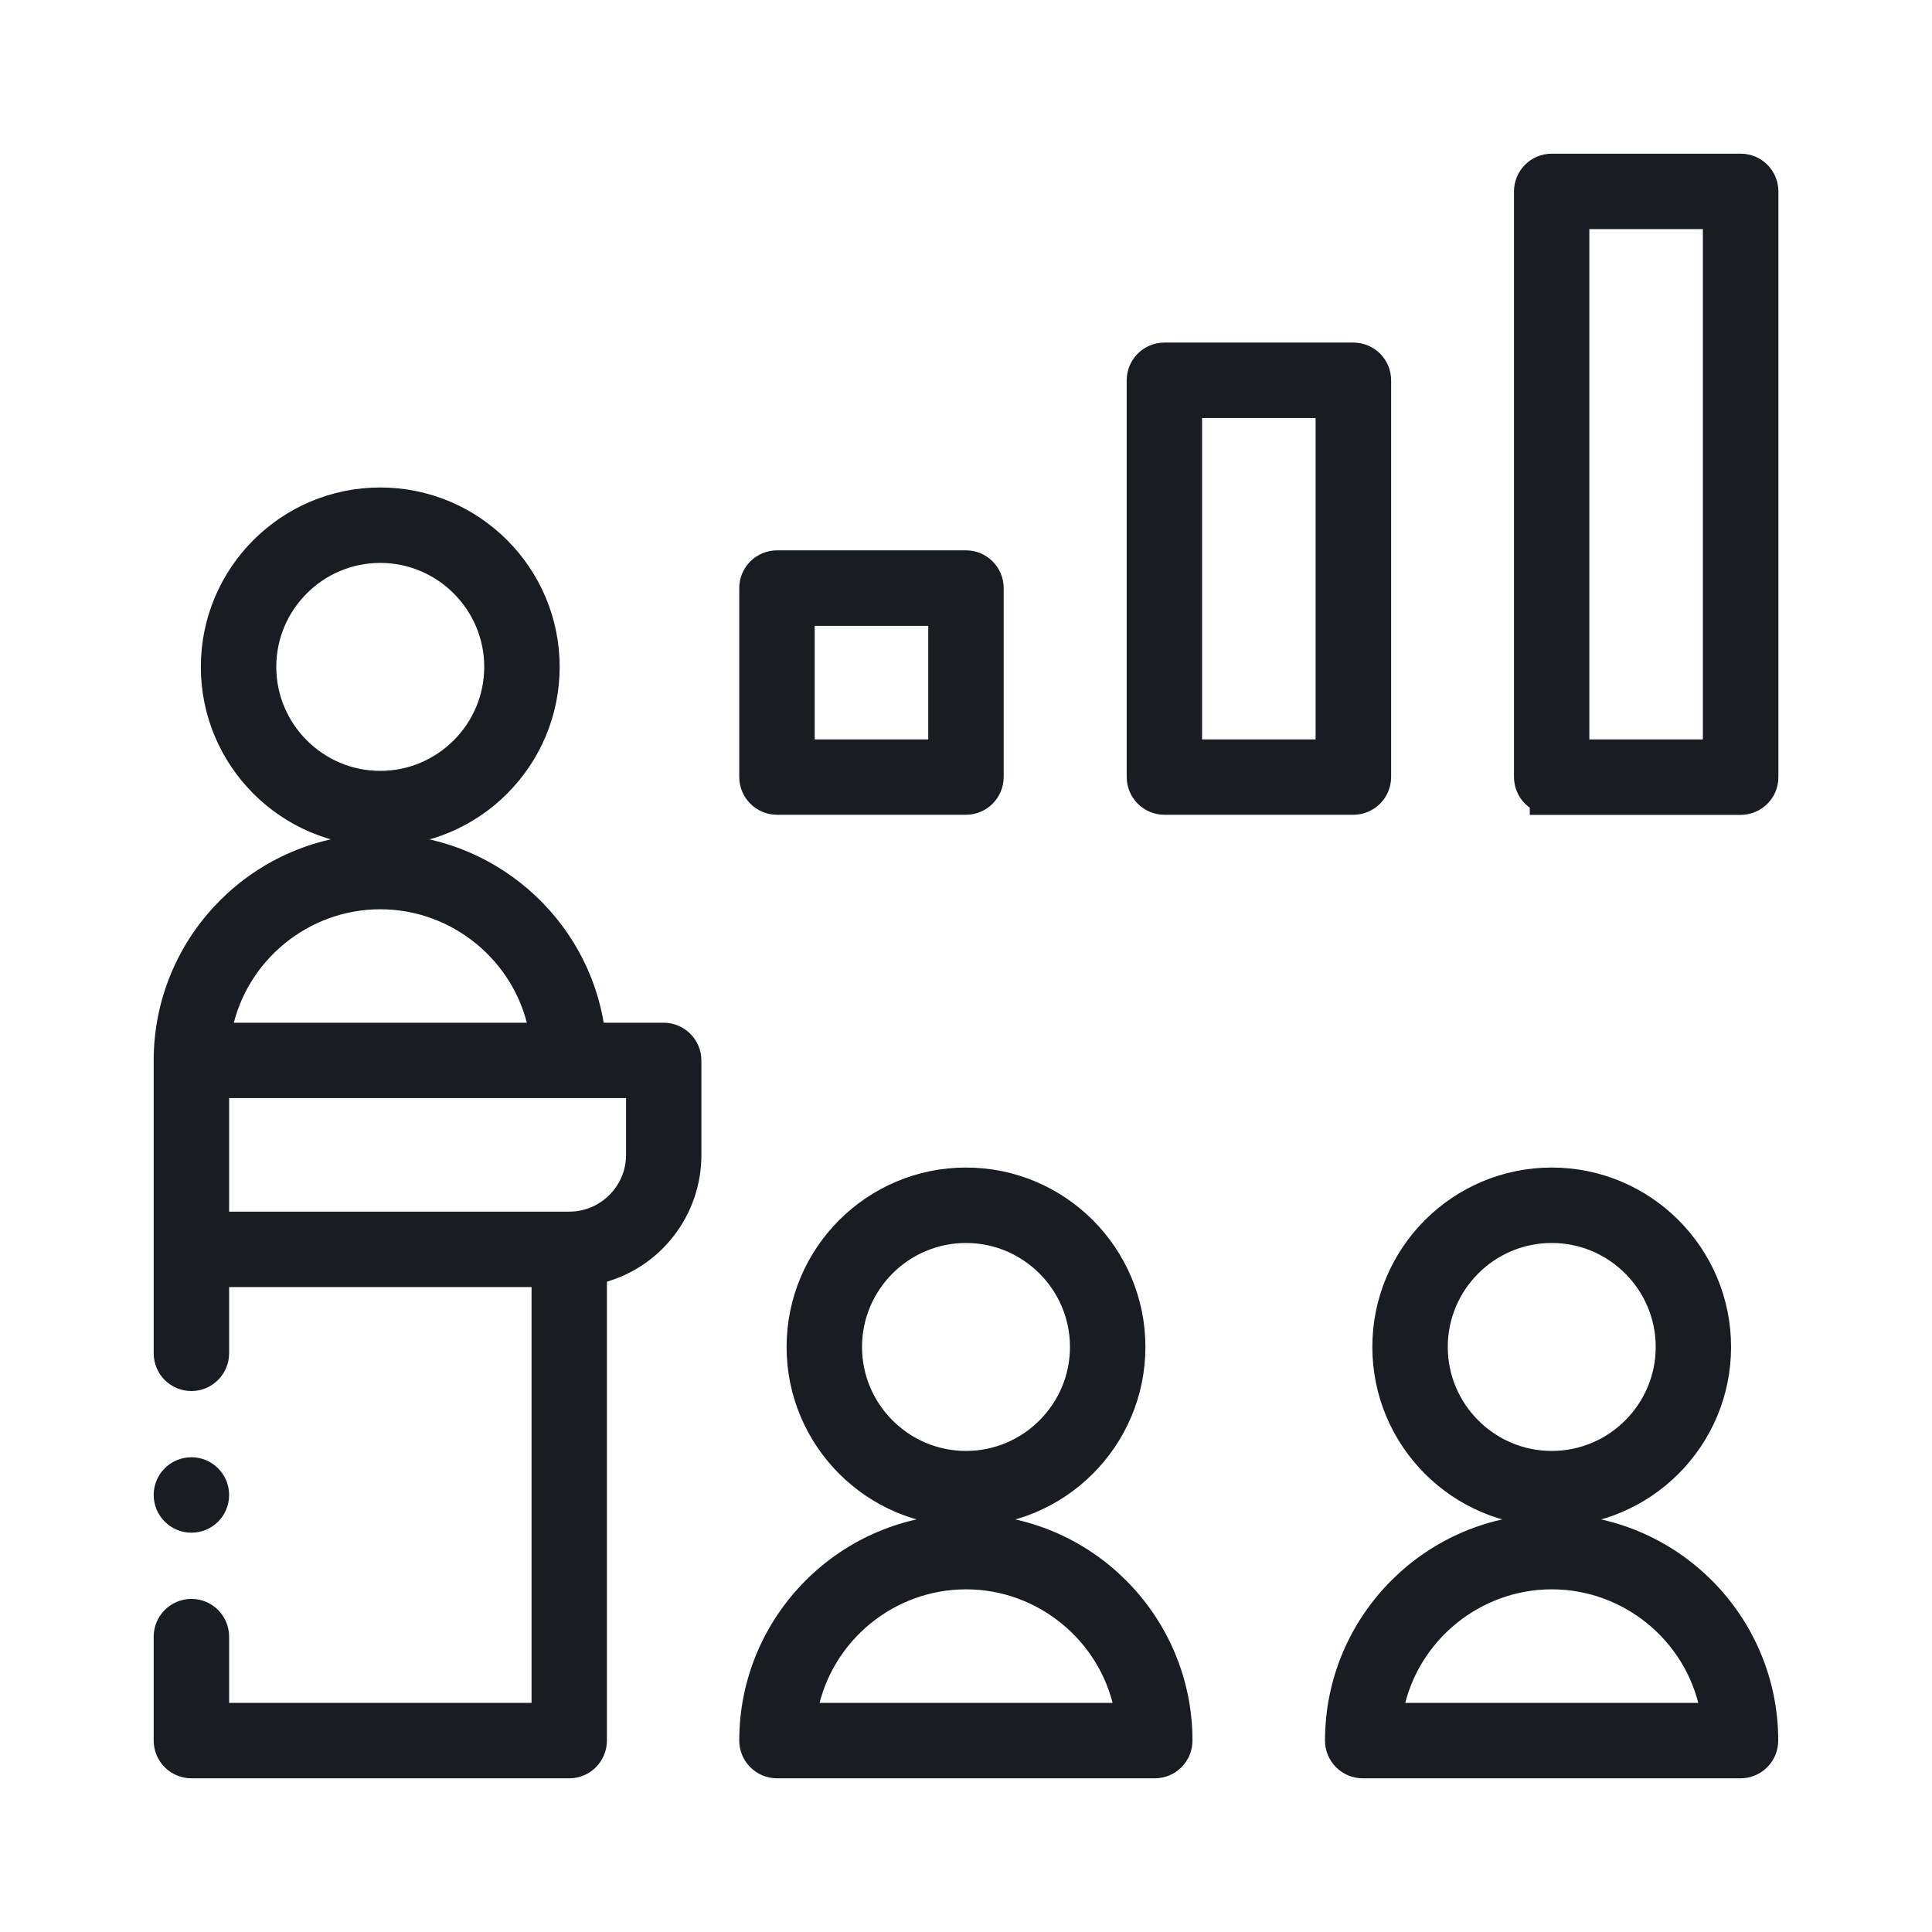
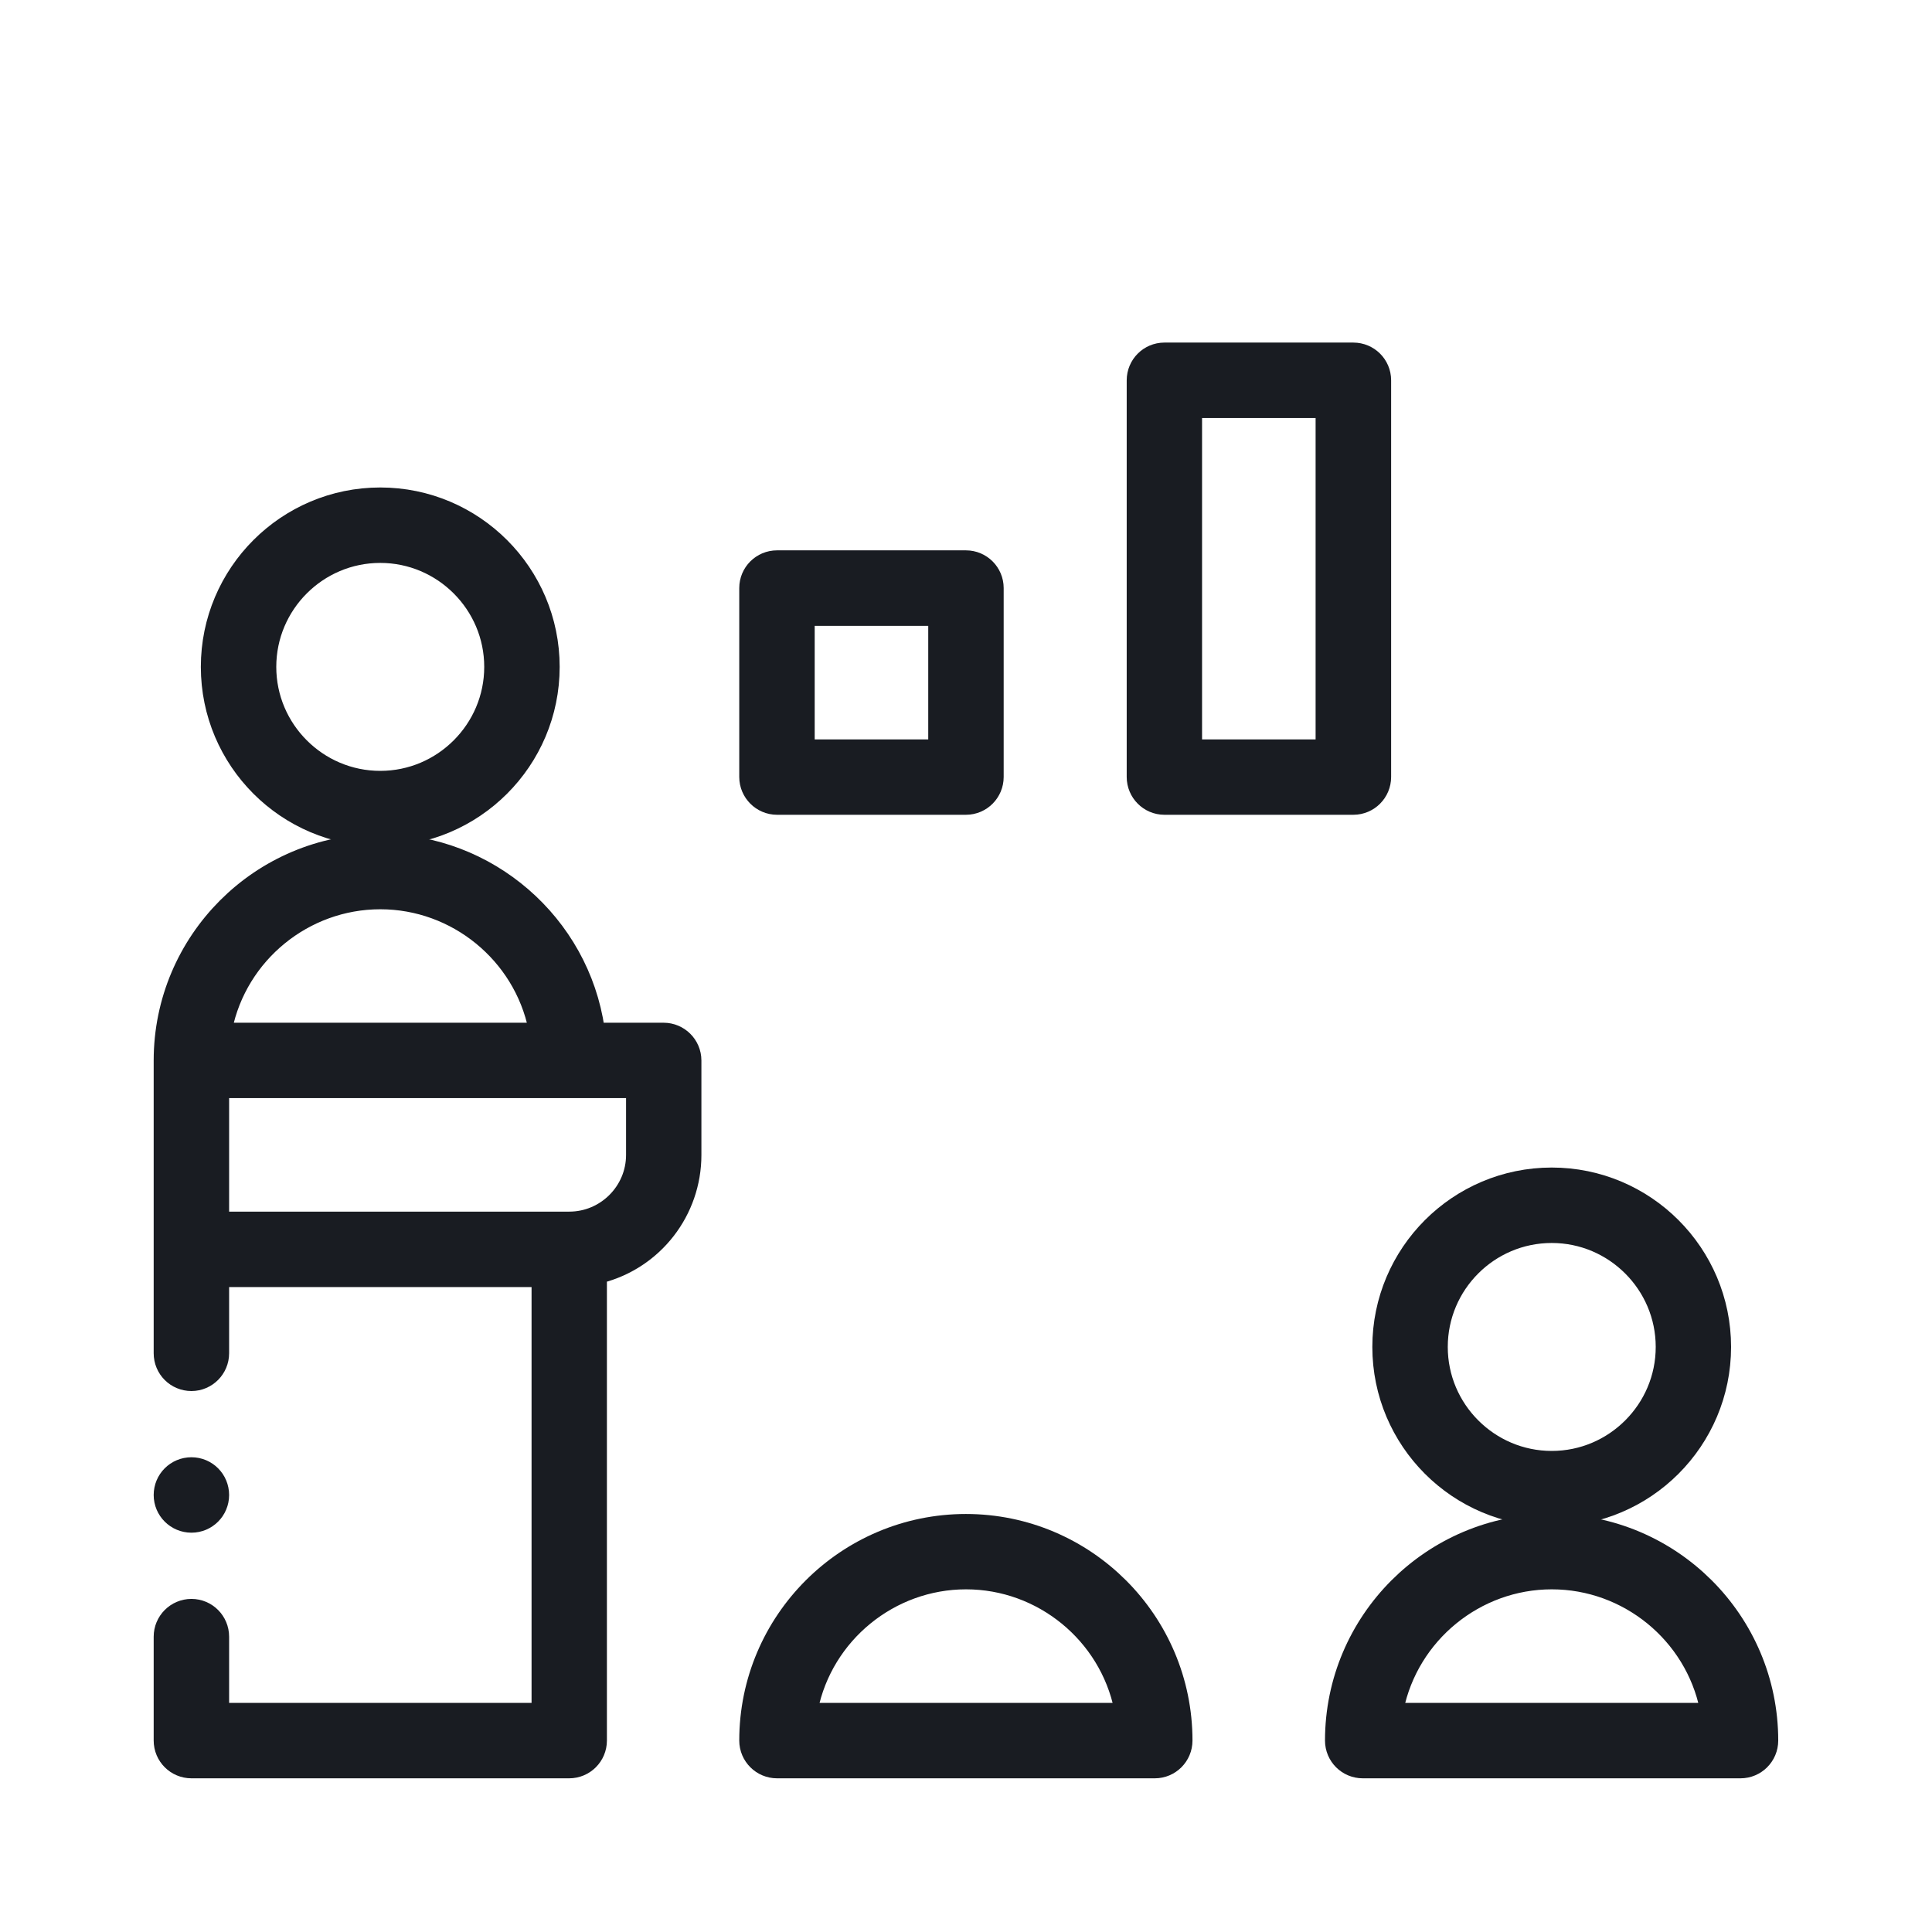
<svg xmlns="http://www.w3.org/2000/svg" width="22" height="22" viewBox="0 0 22 22" fill="none">
  <path d="M4.33 9.387C3.341 9.387 2.537 8.583 2.537 7.594C2.537 6.605 3.341 5.801 4.33 5.801C5.319 5.801 6.123 6.605 6.123 7.594C6.123 8.583 5.319 9.387 4.33 9.387ZM4.33 6.16C3.539 6.16 2.896 6.804 2.896 7.594C2.896 8.384 3.54 9.028 4.33 9.028C5.12 9.028 5.764 8.384 5.764 7.594C5.764 6.804 5.12 6.16 4.33 6.16Z" fill="#191C22" stroke="#191C22" stroke-width="0.5" />
-   <path d="M11 17.131C10.011 17.131 9.207 16.327 9.207 15.338C9.207 14.349 10.011 13.545 11 13.545C11.989 13.545 12.793 14.349 12.793 15.338C12.793 16.327 11.989 17.131 11 17.131ZM11 13.904C10.209 13.904 9.566 14.548 9.566 15.338C9.566 16.128 10.21 16.772 11 16.772C11.79 16.772 12.434 16.128 12.434 15.338C12.434 14.548 11.79 13.904 11 13.904Z" fill="#191C22" stroke="#191C22" stroke-width="0.5" />
  <path d="M8.848 20C8.75 20 8.668 19.92 8.668 19.82C8.668 18.535 9.714 17.49 10.999 17.49C12.284 17.49 13.329 18.535 13.329 19.82C13.329 19.919 13.249 20 13.15 20H8.847H8.848ZM11 17.848C10.067 17.848 9.254 18.511 9.068 19.426L9.024 19.641H12.977L12.934 19.426C12.747 18.511 11.934 17.848 11.001 17.848H11Z" fill="#191C22" stroke="#191C22" stroke-width="0.5" />
  <path d="M17.67 17.131C16.68 17.131 15.877 16.327 15.877 15.338C15.877 14.349 16.68 13.545 17.67 13.545C18.659 13.545 19.462 14.349 19.462 15.338C19.462 16.327 18.659 17.131 17.67 17.131ZM17.67 13.904C16.878 13.904 16.236 14.548 16.236 15.338C16.236 16.128 16.88 16.772 17.67 16.772C18.46 16.772 19.104 16.128 19.104 15.338C19.104 14.548 18.46 13.904 17.67 13.904Z" fill="#191C22" stroke="#191C22" stroke-width="0.5" />
  <path d="M15.518 20C15.419 20 15.338 19.92 15.338 19.82C15.338 18.535 16.383 17.49 17.669 17.49C18.954 17.49 19.999 18.535 19.999 19.82C19.999 19.919 19.919 20 19.819 20H15.517H15.518ZM17.67 17.848C16.737 17.848 15.924 18.511 15.737 19.426L15.694 19.641H19.647L19.603 19.426C19.417 18.511 18.604 17.848 17.671 17.848H17.67Z" fill="#191C22" stroke="#191C22" stroke-width="0.5" />
  <path d="M8.848 9.028C8.75 9.028 8.668 8.947 8.668 8.848V6.696C8.668 6.598 8.748 6.517 8.848 6.517H11C11.098 6.517 11.179 6.597 11.179 6.696V8.848C11.179 8.946 11.099 9.028 11 9.028H8.848ZM9.027 8.67H10.82V6.877H9.027V8.67Z" fill="#191C22" stroke="#191C22" stroke-width="0.5" />
  <path d="M13.259 9.028C13.161 9.028 13.08 8.947 13.08 8.848V4.33C13.08 4.232 13.16 4.151 13.259 4.151H15.411C15.51 4.151 15.591 4.231 15.591 4.33V8.848C15.591 8.946 15.511 9.028 15.411 9.028H13.259ZM13.438 8.67H15.231V4.51H13.438V8.67Z" fill="#191C22" stroke="#191C22" stroke-width="0.5" />
-   <path d="M17.67 9.028C17.571 9.028 17.49 8.948 17.49 8.848V2.18C17.49 2.081 17.57 2 17.67 2H19.822C19.92 2 20.001 2.08 20.001 2.18V8.849C20.001 8.948 19.921 9.029 19.822 9.029H17.67V9.028ZM17.848 8.67H19.641V2.359H17.848V8.67Z" fill="#191C22" stroke="#191C22" stroke-width="0.5" />
  <path d="M2.18 20C2.081 20 2 19.92 2 19.82V18.637C2 18.539 2.08 18.457 2.18 18.457C2.279 18.457 2.359 18.538 2.359 18.637V19.641H6.303V14.406H2.359V15.41C2.359 15.508 2.279 15.59 2.18 15.59C2.08 15.59 2 15.51 2 15.41V12.076C2 10.791 3.045 9.746 4.33 9.746C5.482 9.746 6.473 10.604 6.637 11.743L6.658 11.896H7.557C7.655 11.896 7.737 11.976 7.737 12.076V13.152C7.737 13.725 7.35 14.225 6.796 14.367L6.661 14.402V19.82C6.661 19.919 6.581 20 6.481 20H2.18ZM2.359 14.047H6.482C6.976 14.047 7.379 13.645 7.379 13.151V12.254H2.359V14.047ZM4.33 10.104C3.397 10.104 2.584 10.767 2.398 11.681L2.354 11.896H6.307L6.264 11.681C6.077 10.768 5.265 10.104 4.331 10.104H4.33Z" fill="#191C22" stroke="#191C22" stroke-width="0.5" />
  <path d="M2.18 17.203C2.081 17.203 2 17.123 2 17.024C2 16.924 2.08 16.844 2.18 16.844C2.279 16.844 2.359 16.924 2.359 17.024C2.359 17.123 2.279 17.203 2.18 17.203Z" fill="#191C22" stroke="#191C22" stroke-width="0.5" />
</svg>